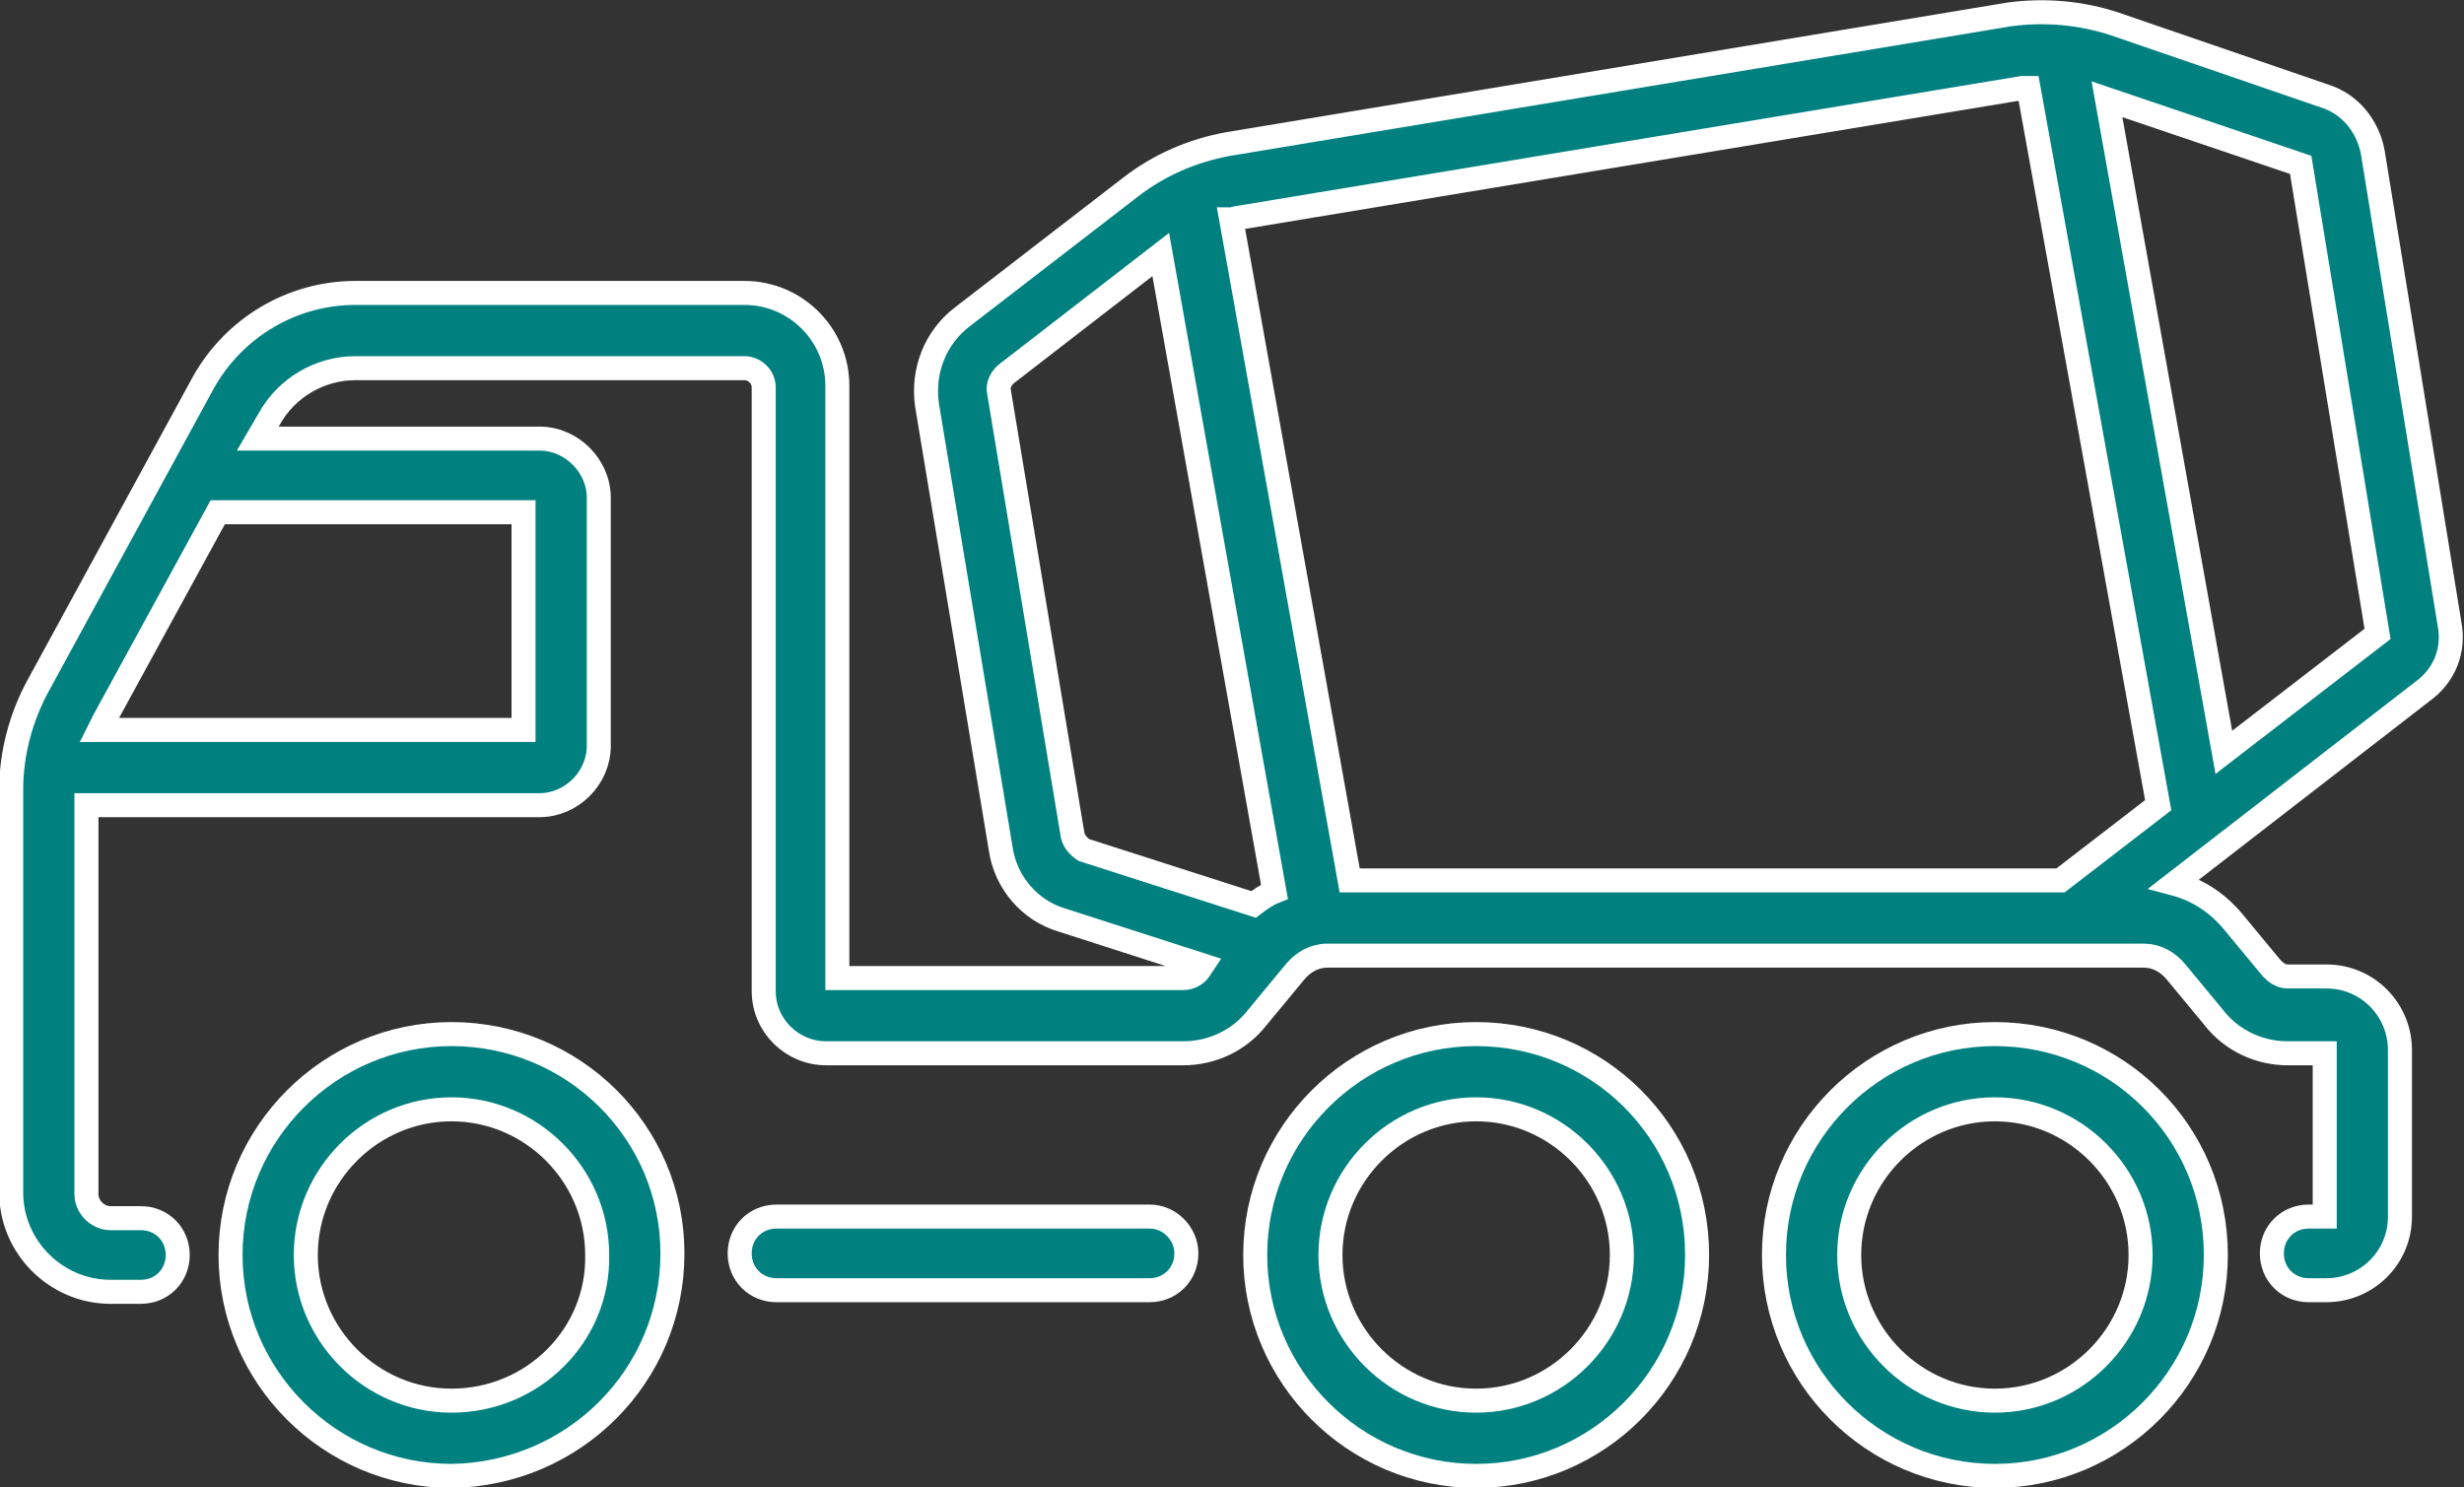
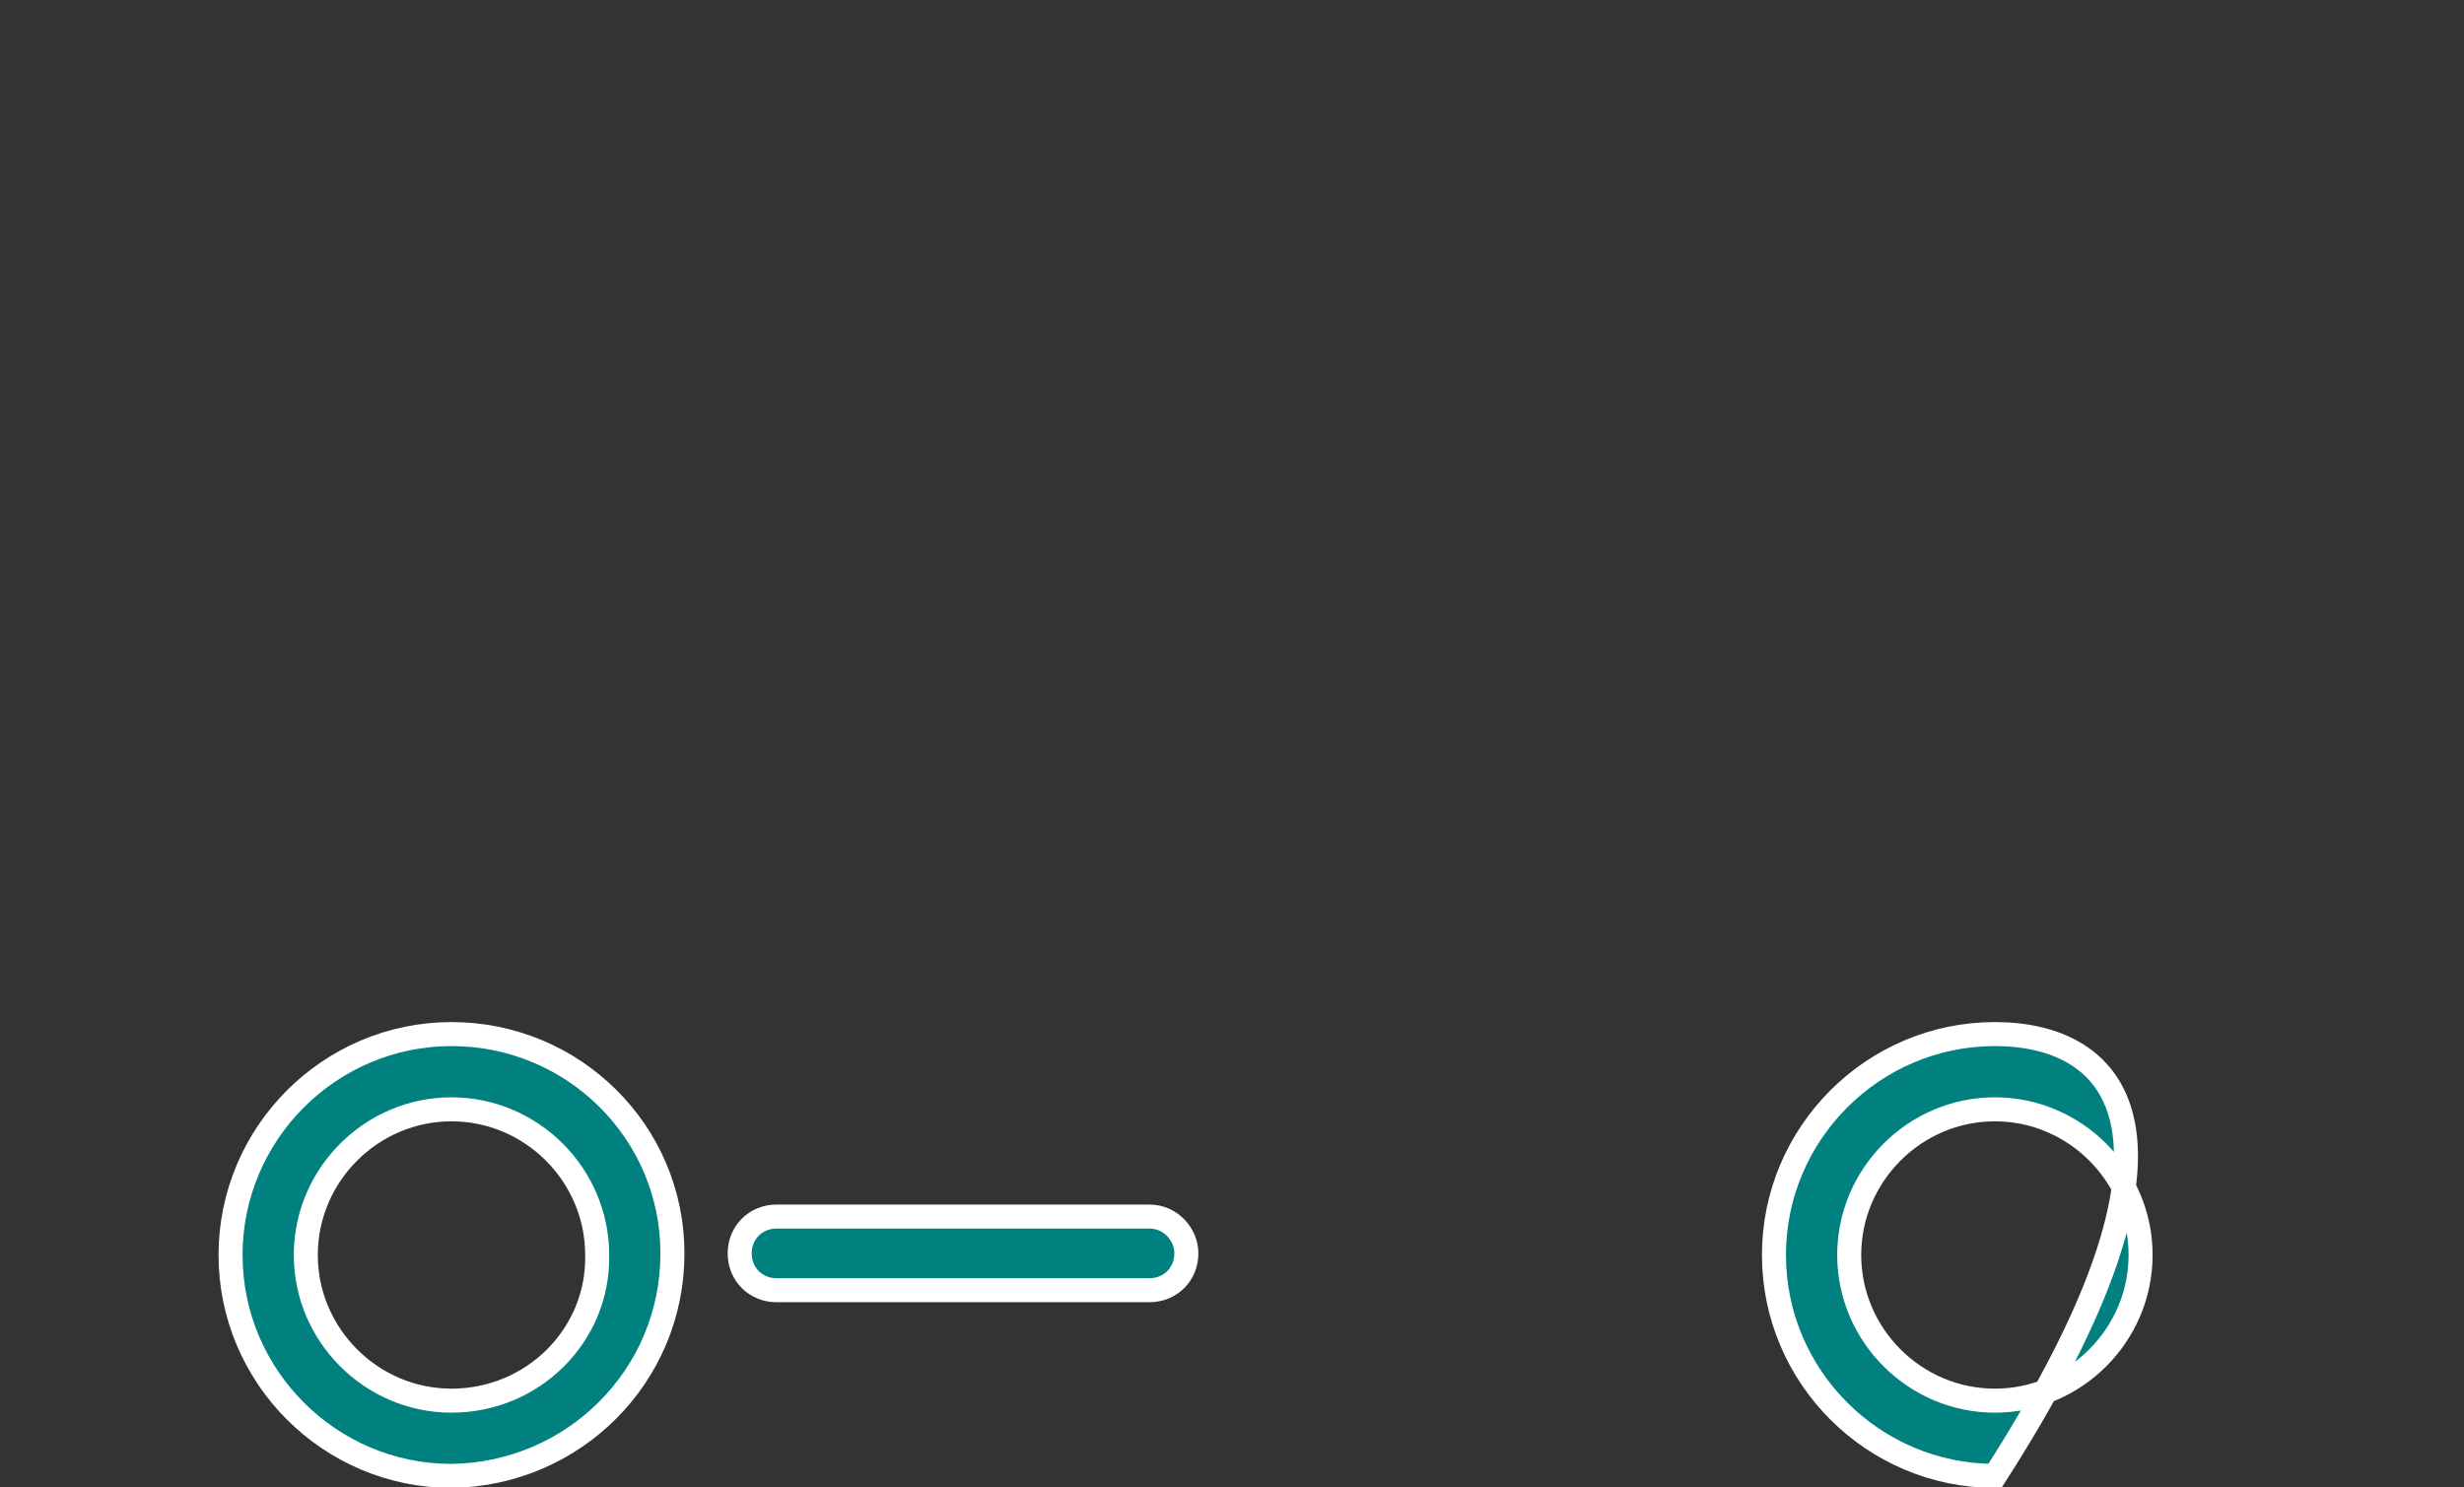
<svg xmlns="http://www.w3.org/2000/svg" id="Ebene_1" x="0px" y="0px" viewBox="0 0 153.9 92.9" style="enable-background:new 0 0 153.9 92.9;" xml:space="preserve">
  <rect x="0" y="0" width="153.9" height="92.9" fill="#333333" stroke="none" />
  <style type="text/css">	.st0{fill:#008180;stroke:#FFFFFF;stroke-width:1.5;}</style>
-   <path class="st0" d="M92.2,64.6c-7.6,0-13.8,6.2-13.8,13.8s6.2,13.8,13.8,13.8c7.6,0,13.8-6.2,13.8-13.8 C106,70.7,99.8,64.6,92.2,64.6z M92.2,87.5c-5,0-9.1-4.1-9.1-9.1c0-5,4.1-9.1,9.1-9.1c5,0,9.1,4.1,9.1,9.1 C101.3,83.4,97.2,87.5,92.2,87.5z" />
-   <path class="st0" d="M124.6,64.6c-7.6,0-13.8,6.2-13.8,13.8c0,7.6,6.2,13.8,13.8,13.8c7.6,0,13.8-6.2,13.8-13.8 C138.4,70.7,132.2,64.6,124.6,64.6z M124.6,87.5c-5,0-9.1-4.1-9.1-9.1c0-5,4.1-9.1,9.1-9.1c5,0,9.1,4.1,9.1,9.1 C133.7,83.4,129.6,87.5,124.6,87.5z" />
+   <path class="st0" d="M124.6,64.6c-7.6,0-13.8,6.2-13.8,13.8c0,7.6,6.2,13.8,13.8,13.8C138.4,70.7,132.2,64.6,124.6,64.6z M124.6,87.5c-5,0-9.1-4.1-9.1-9.1c0-5,4.1-9.1,9.1-9.1c5,0,9.1,4.1,9.1,9.1 C133.7,83.4,129.6,87.5,124.6,87.5z" />
  <path class="st0" d="M28.2,64.6c-7.6,0-13.8,6.2-13.8,13.8s6.2,13.8,13.8,13.8C35.8,92.1,42,86,42,78.3C42,70.7,35.8,64.6,28.2,64.6 z M28.2,87.5c-5,0-9.1-4.1-9.1-9.1c0-5,4.1-9.1,9.1-9.1c5,0,9.1,4.1,9.1,9.1C37.4,83.4,33.3,87.5,28.2,87.5z" />
-   <path class="st0" d="M153,39l-4.8-29.5c-0.3-1.6-1.4-3-3-3.5l-13.1-4.5c-2.1-0.7-4.4-0.9-6.6-0.6L76.7,9c-2.2,0.4-4.3,1.3-6.1,2.7 l-10.5,8.1c-1.7,1.3-2.5,3.4-2.2,5.5l4.6,27.7c0.3,2.1,1.8,3.9,3.9,4.5l8.7,2.8l-0.2,0.3c-0.2,0.3-0.6,0.5-1,0.5H52.3v-37 c0-3.2-2.6-5.8-5.8-5.8H22.2c-4,0-7.6,2.2-9.5,5.6L2.4,42.8c-1.1,2-1.7,4.3-1.7,6.5v25.2c0,3.4,2.8,6.2,6.2,6.2h1.9 c1.3,0,2.3-1,2.3-2.3s-1-2.3-2.3-2.3H6.9c0,0,0,0,0,0c-0.8,0-1.5-0.7-1.5-1.5V50.3h28.3v0c2,0,3.7-1.7,3.7-3.7V31.1 c0-2-1.7-3.7-3.7-3.7H16.1l0.7-1.2c1.1-2,3.2-3.2,5.4-3.2h24.3c0.6,0,1.2,0.5,1.2,1.2v37.7c0,2.2,1.8,3.9,3.9,3.9h22.3 c1.8,0,3.5-0.8,4.6-2.2l2.4-2.9c0.5-0.6,1.2-1,2-1h51c0.8,0,1.5,0.4,2,1l2.4,2.9c1.1,1.4,2.8,2.2,4.6,2.2h2.3V76h-1 c-1.3,0-2.3,1-2.3,2.3s1,2.3,2.3,2.3h1.1c2.5,0,4.6-2,4.6-4.6V65.6c0-2.5-2-4.6-4.6-4.6h-2.4c-0.4,0-0.7-0.2-1-0.5l-2.4-2.9 c-1-1.2-2.2-2-3.7-2.4l15.5-12C152.7,42.2,153.3,40.6,153,39z M13.8,32h18.9v13.6H6.2c0.1-0.2,0.2-0.4,0.3-0.6l7.1-13 C13.7,32,13.8,32,13.8,32z M126.3,5.5c0.1,0,0.3,0,0.4,0l8.1,44.8l-6.1,4.7H84.3l-7.4-41.3c0.2,0,0.3-0.1,0.5-0.1L126.3,5.5z  M67,52.2l-4.6-27.7c-0.1-0.4,0.1-0.8,0.4-1.1l9.7-7.5l7.1,39.8c-0.5,0.2-0.9,0.5-1.3,0.8l-10.6-3.4C67.4,52.9,67.1,52.6,67,52.2z  M138.9,47l-7.3-40.8l12.1,4.1l4.8,29.3L138.9,47z" />
  <path class="st0" d="M71.8,76H48.5c-1.3,0-2.3,1-2.3,2.3c0,1.3,1,2.3,2.3,2.3h23.3c1.3,0,2.3-1,2.3-2.3C74.1,77.1,73.1,76,71.8,76z" />
</svg>